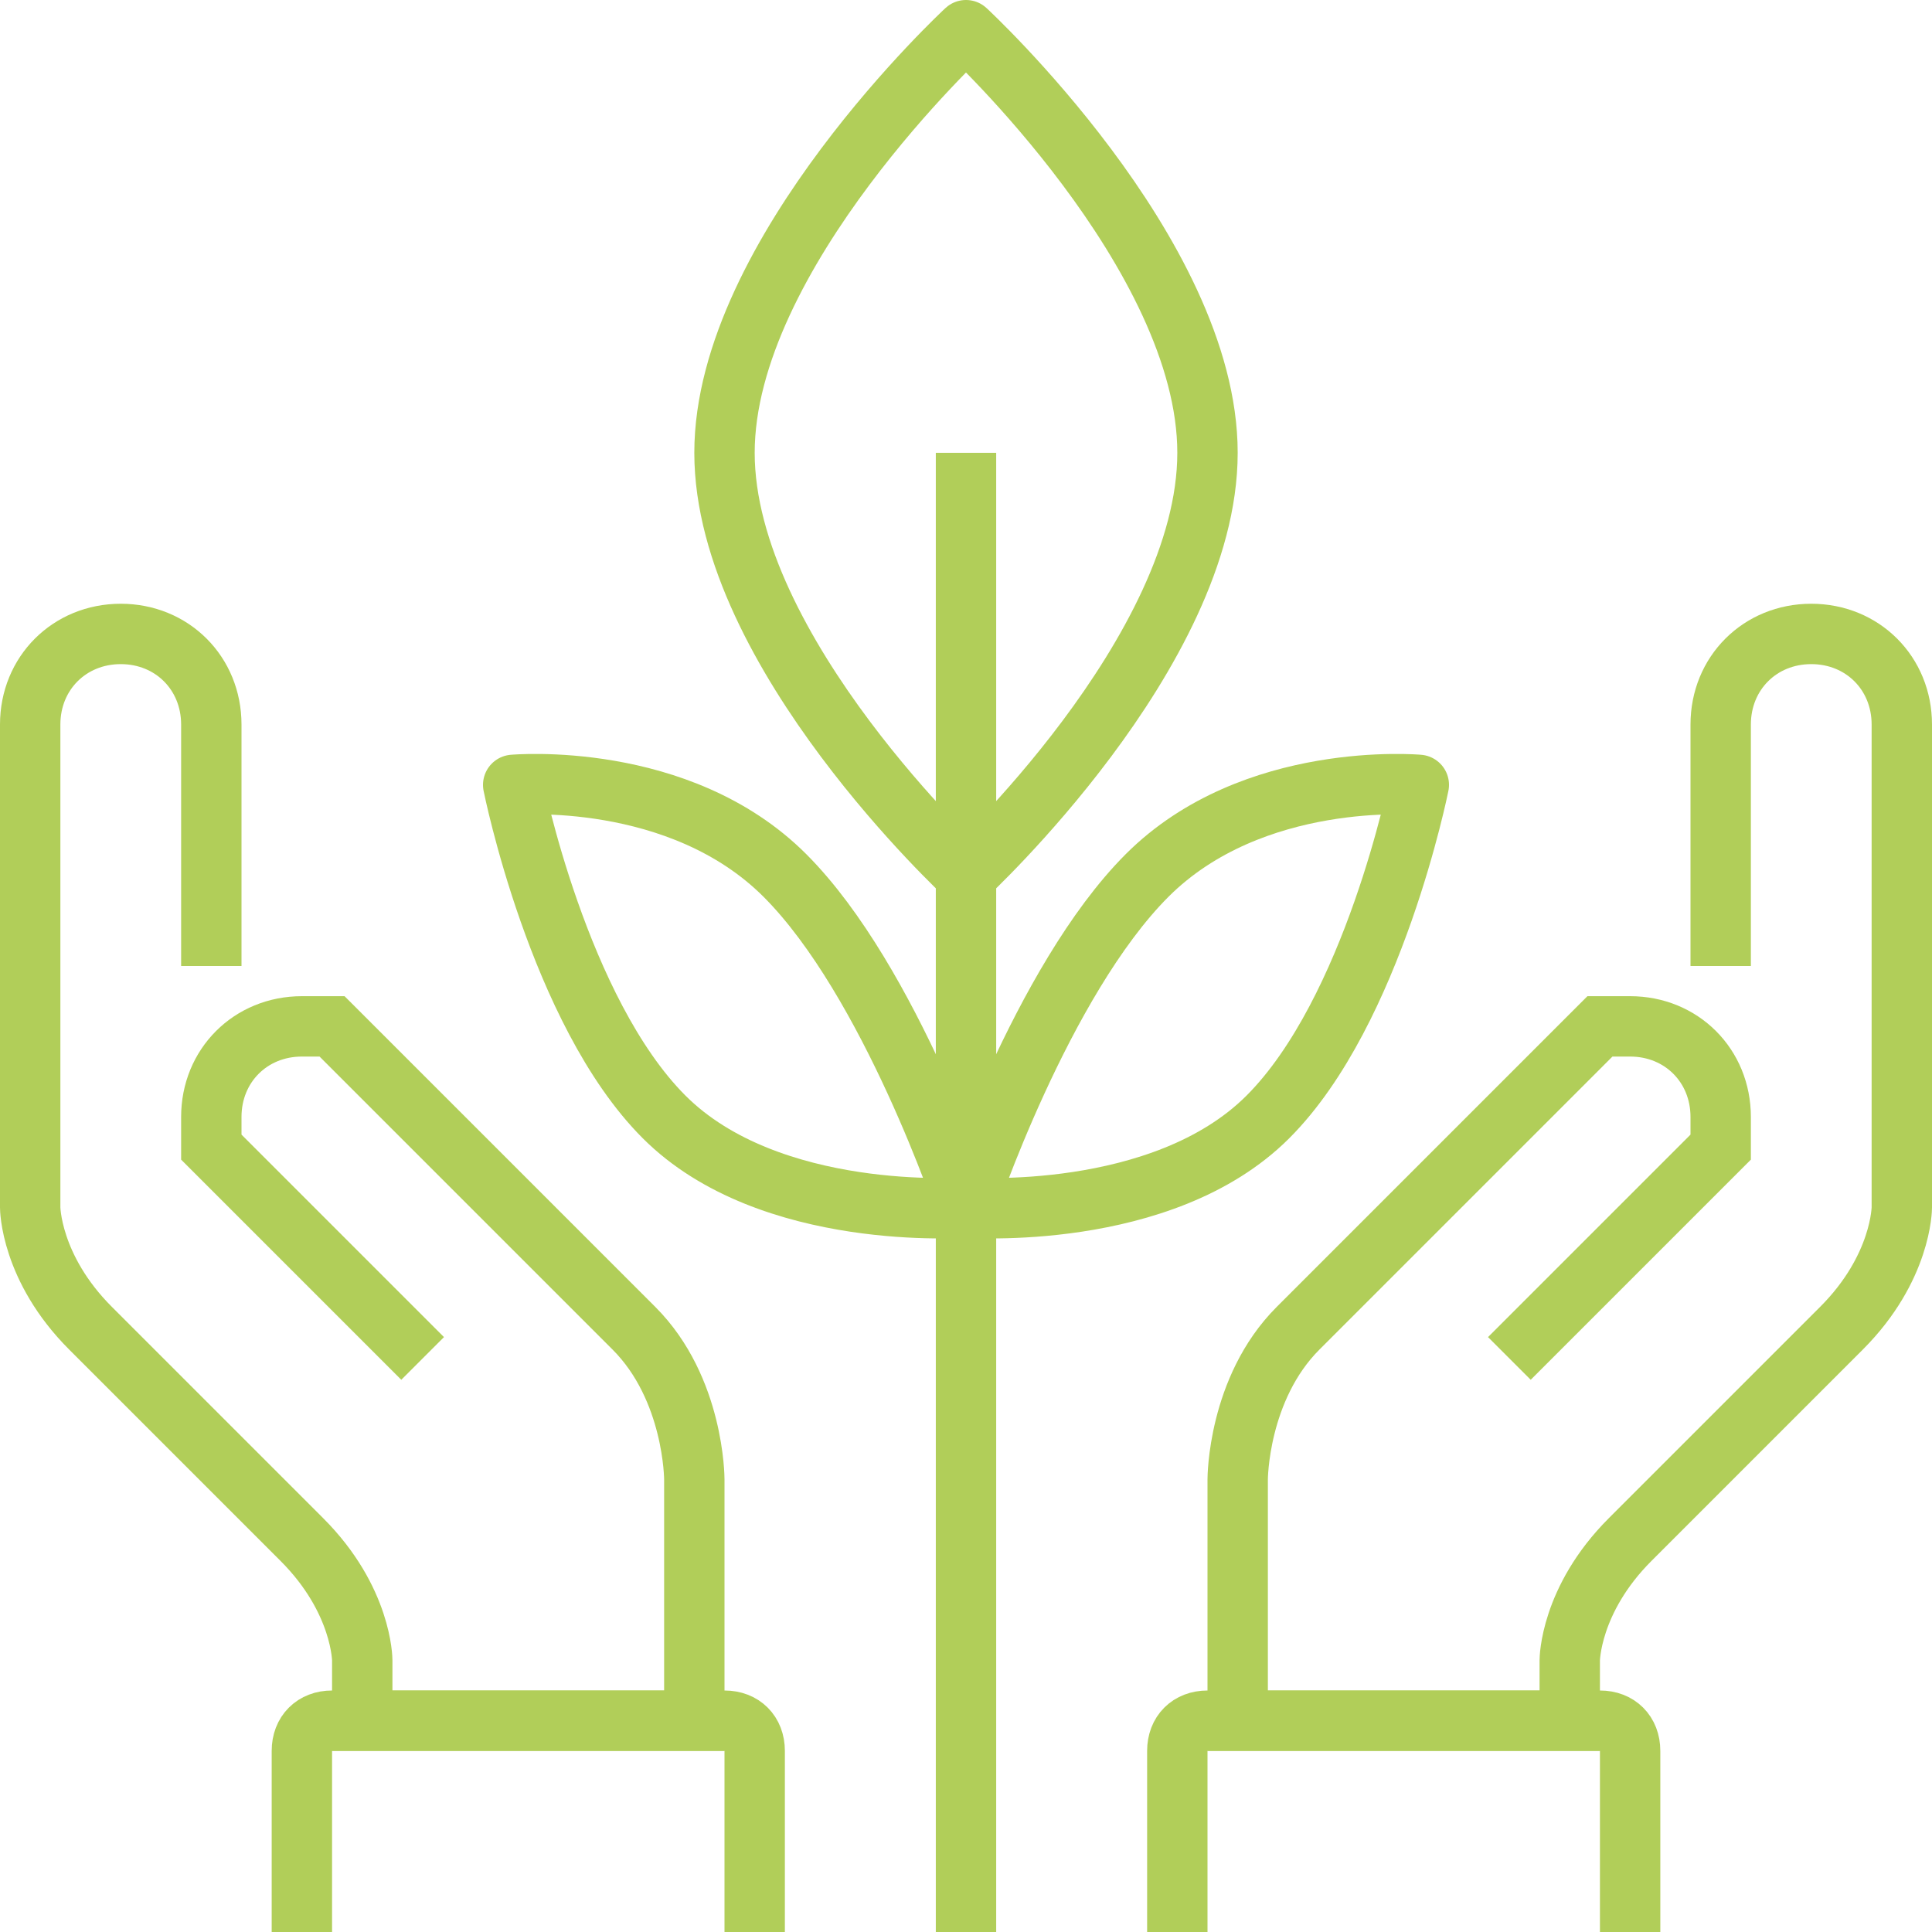
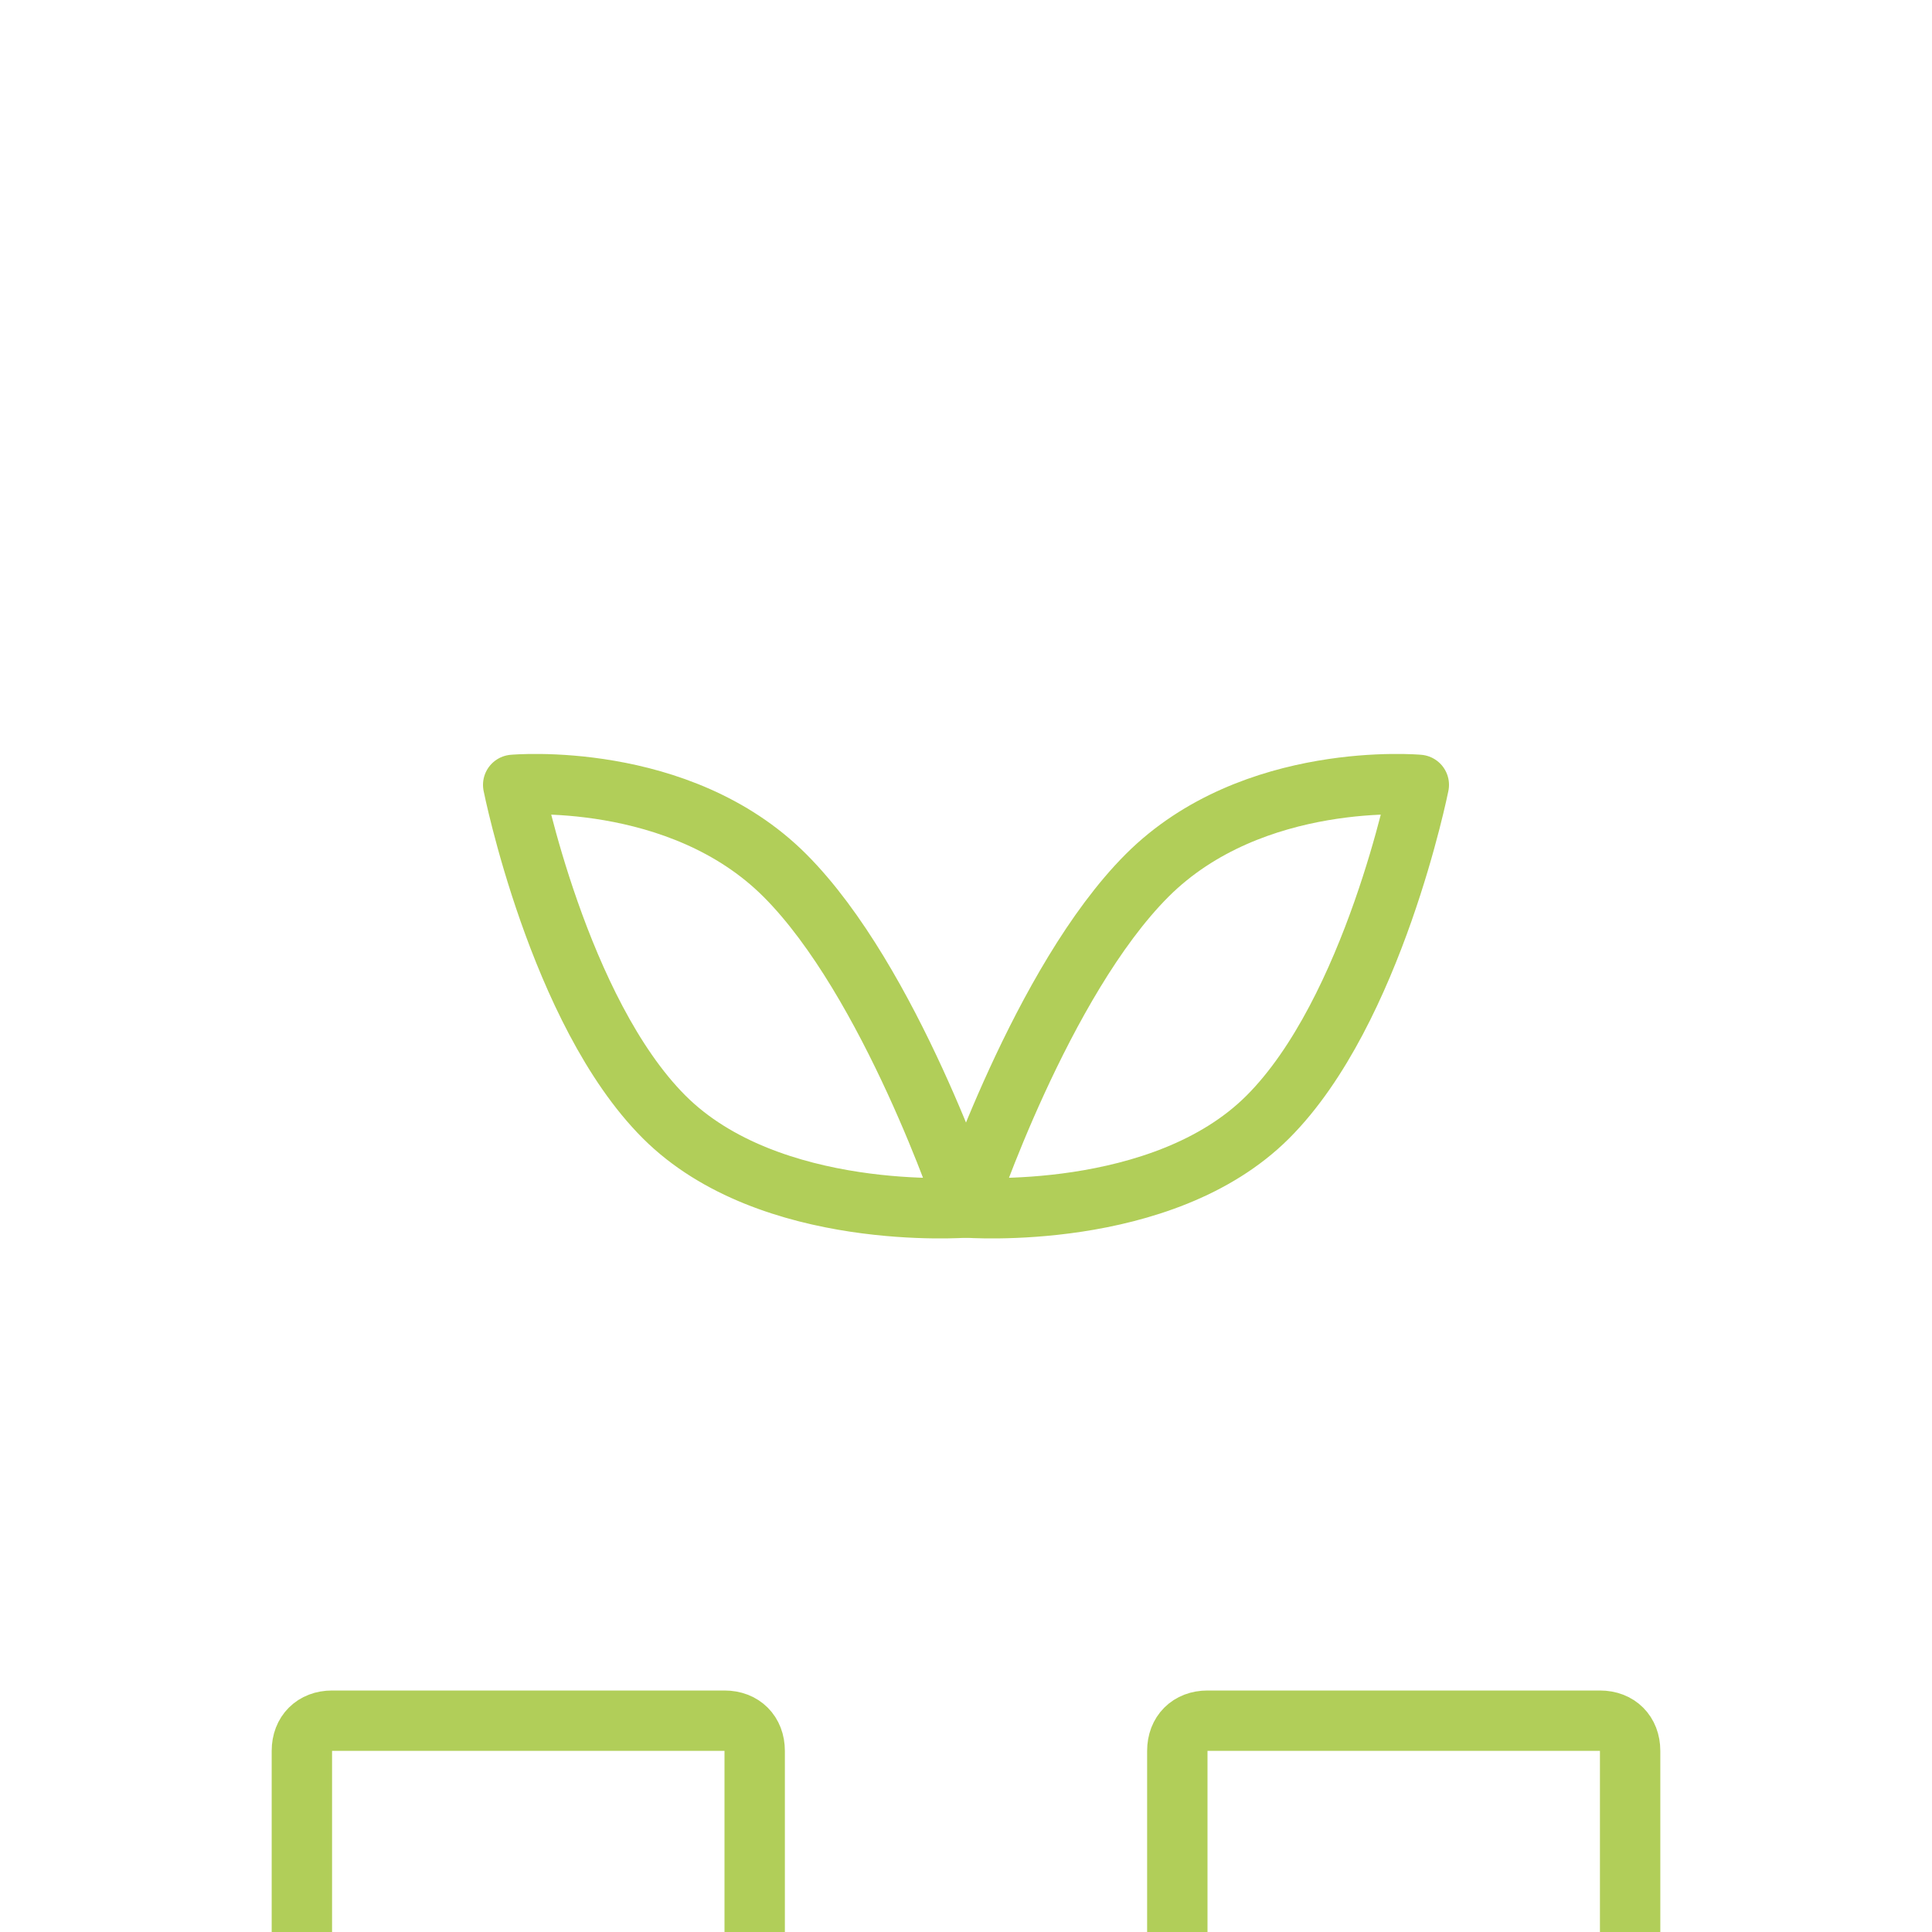
<svg xmlns="http://www.w3.org/2000/svg" version="1.1" id="Ebene_1" x="0px" y="0px" viewBox="0 0 64 64" style="enable-background:new 0 0 64 64;" xml:space="preserve">
  <style type="text/css">
	.st0{fill:none;stroke:#B1CE59;stroke-width:2;stroke-miterlimit:10;}
	.st1{fill:none;stroke:#B1CE59;stroke-width:2;stroke-linecap:round;stroke-linejoin:round;stroke-miterlimit:10;}
</style>
  <g>
    <g>
-       <line class="st0" x1="32" y1="64" x2="32" y2="15" />
-       <path class="st1" d="M40,15c0,6.6-8,14-8,14s-8-7.4-8-14s8-14,8-14S40,8.4,40,15z" />
      <path class="st1" d="M26,29c3.5,3.5,6,11,6,11s-6.5,0.5-10-3s-5-11-5-11S22.5,25.5,26,29z" />
      <path class="st1" d="M38,29c-3.5,3.5-6,11-6,11s6.5,0.5,10-3s5-11,5-11S41.5,25.5,38,29z" />
      <g>
-         <path class="st0" d="M14,45l-7-7v-1c0-1.7,1.3-3,3-3h1l10,10c2,2,2,5,2,5v8H12v-2c0,0,0-2-2-4l-7-7c-2-2-2-4-2-4V24     c0-1.7,1.3-3,3-3s3,1.3,3,3v8" />
-         <path class="st0" d="M50,45l7-7v-1c0-1.7-1.3-3-3-3h-1L43,44c-2,2-2,5-2,5v8h11v-2c0,0,0-2,2-4l7-7c2-2,2-4,2-4V24     c0-1.7-1.3-3-3-3s-3,1.3-3,3v8" />
        <path class="st0" d="M39,64v-6c0-0.6,0.4-1,1-1h13c0.6,0,1,0.4,1,1v6" />
        <path class="st0" d="M10,64v-6c0-0.6,0.4-1,1-1h13c0.6,0,1,0.4,1,1v6" />
      </g>
    </g>
  </g>
</svg>